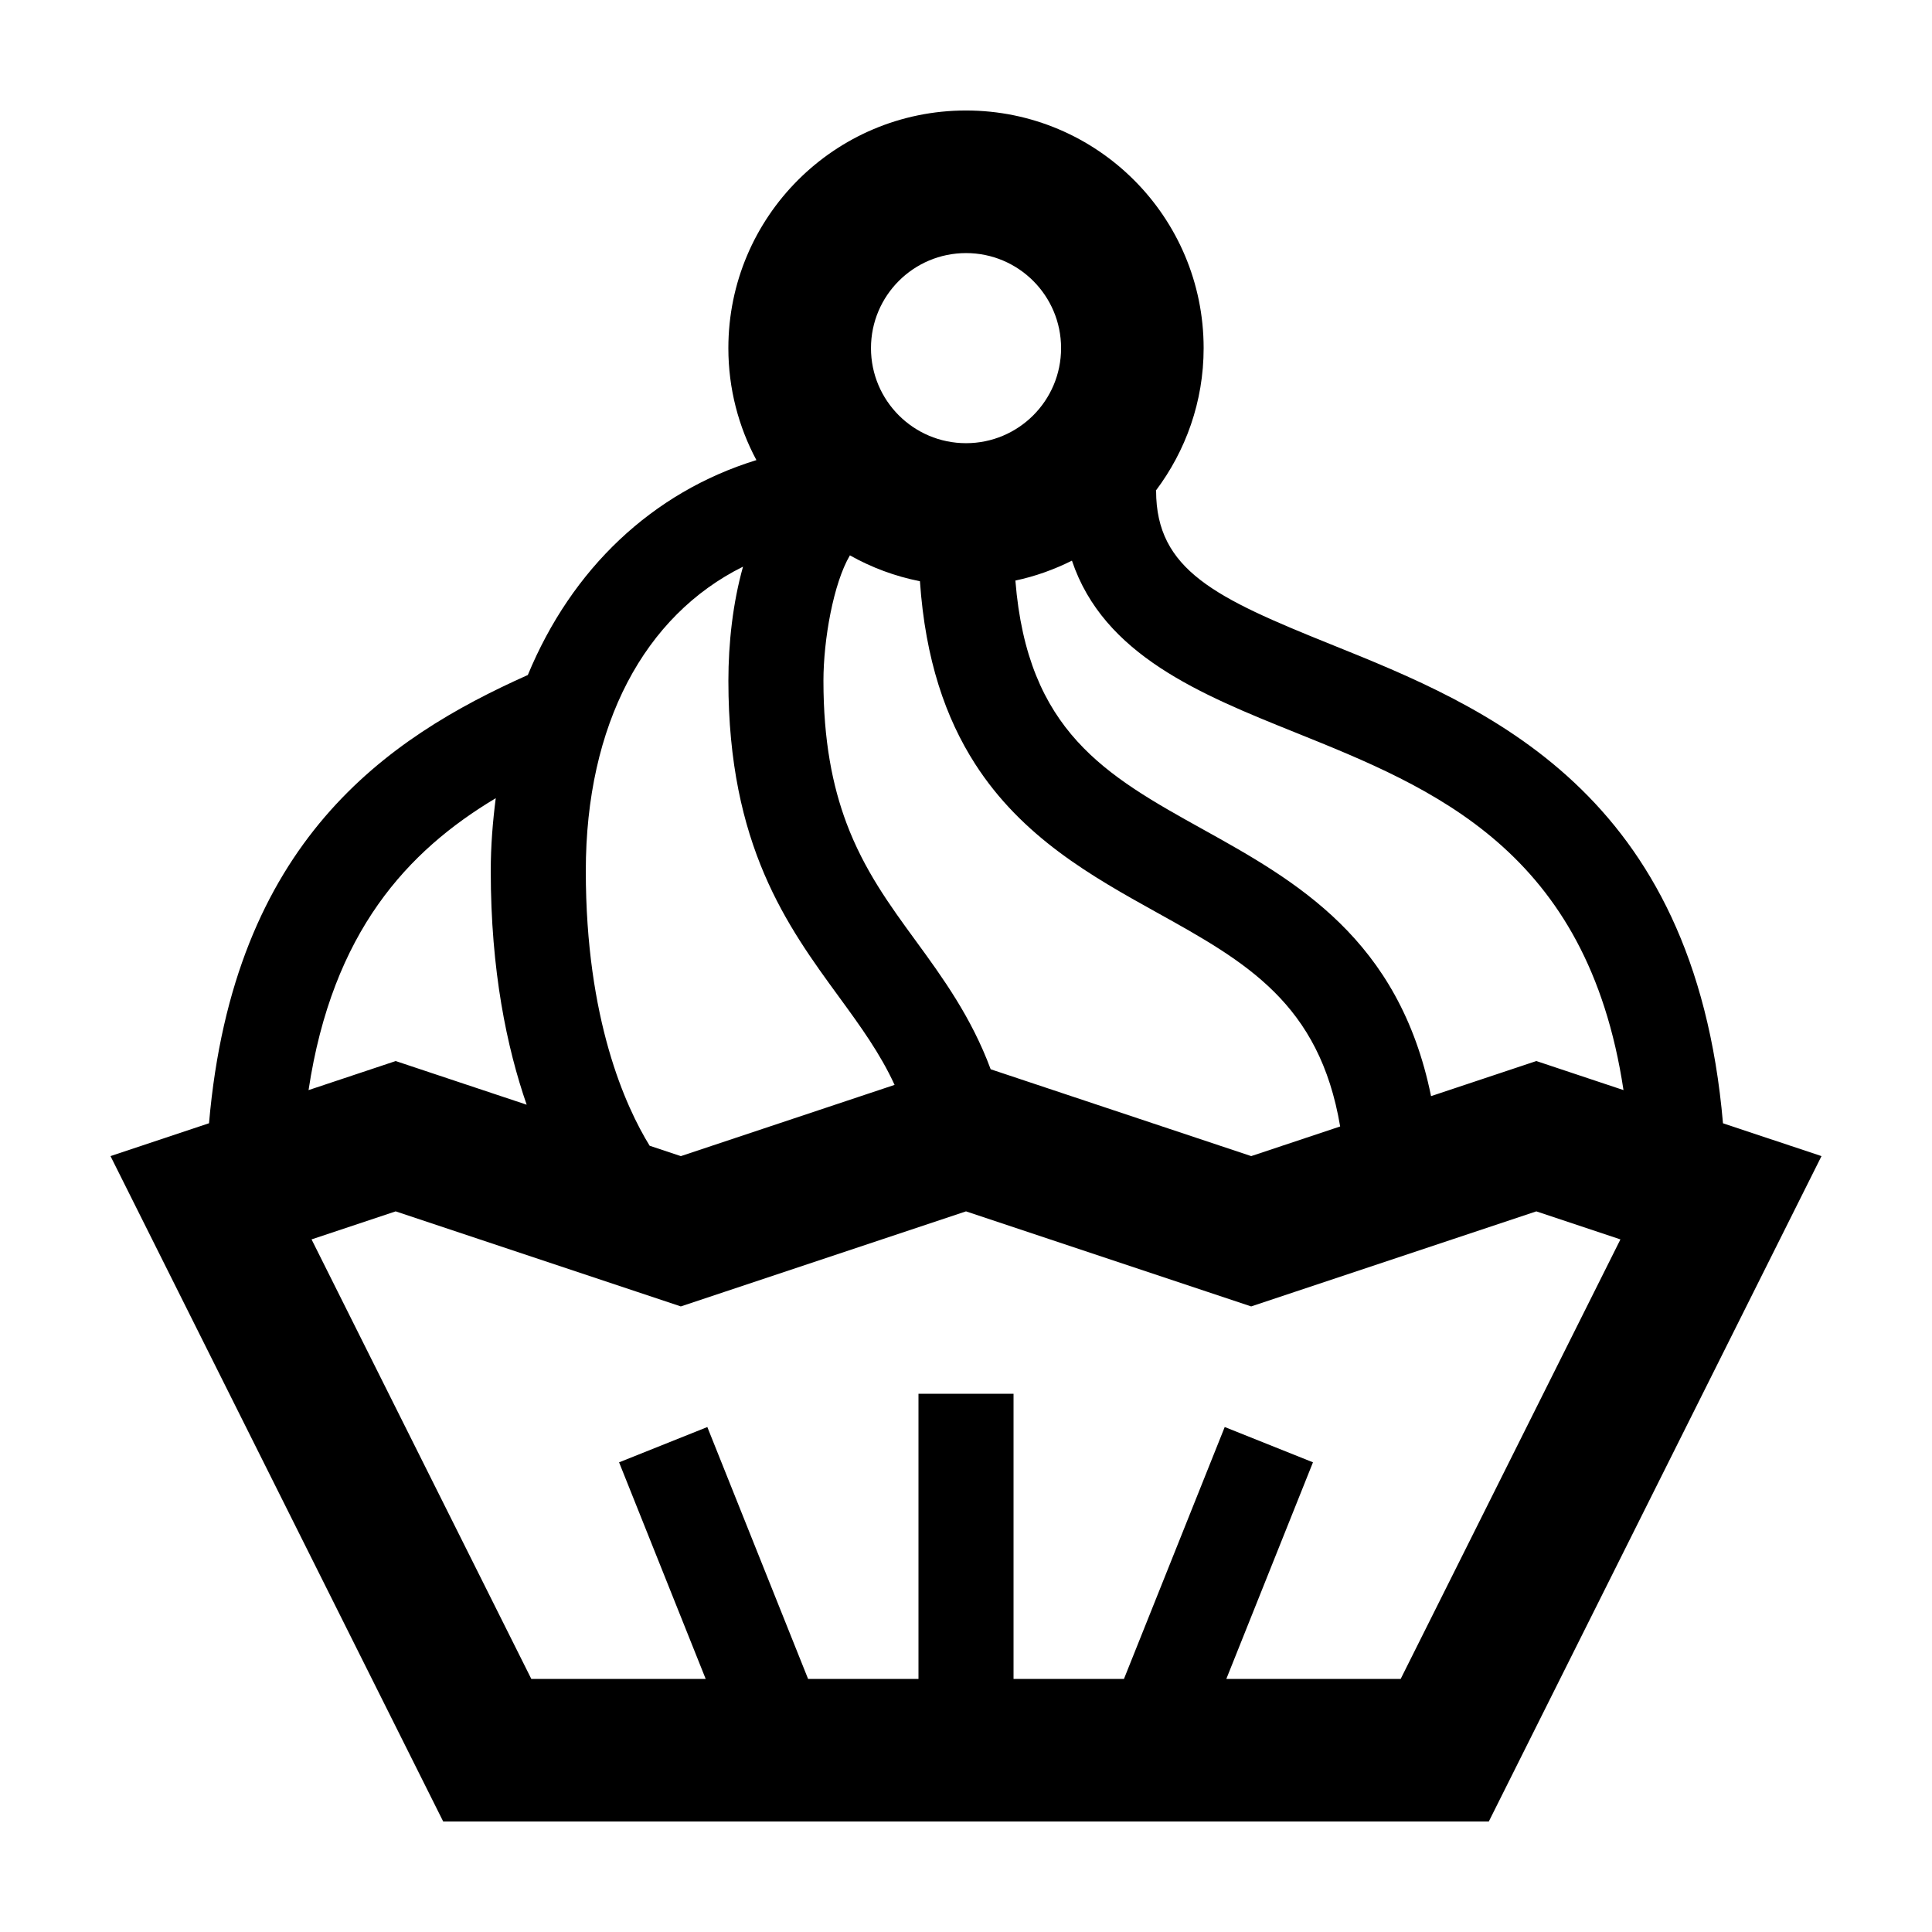
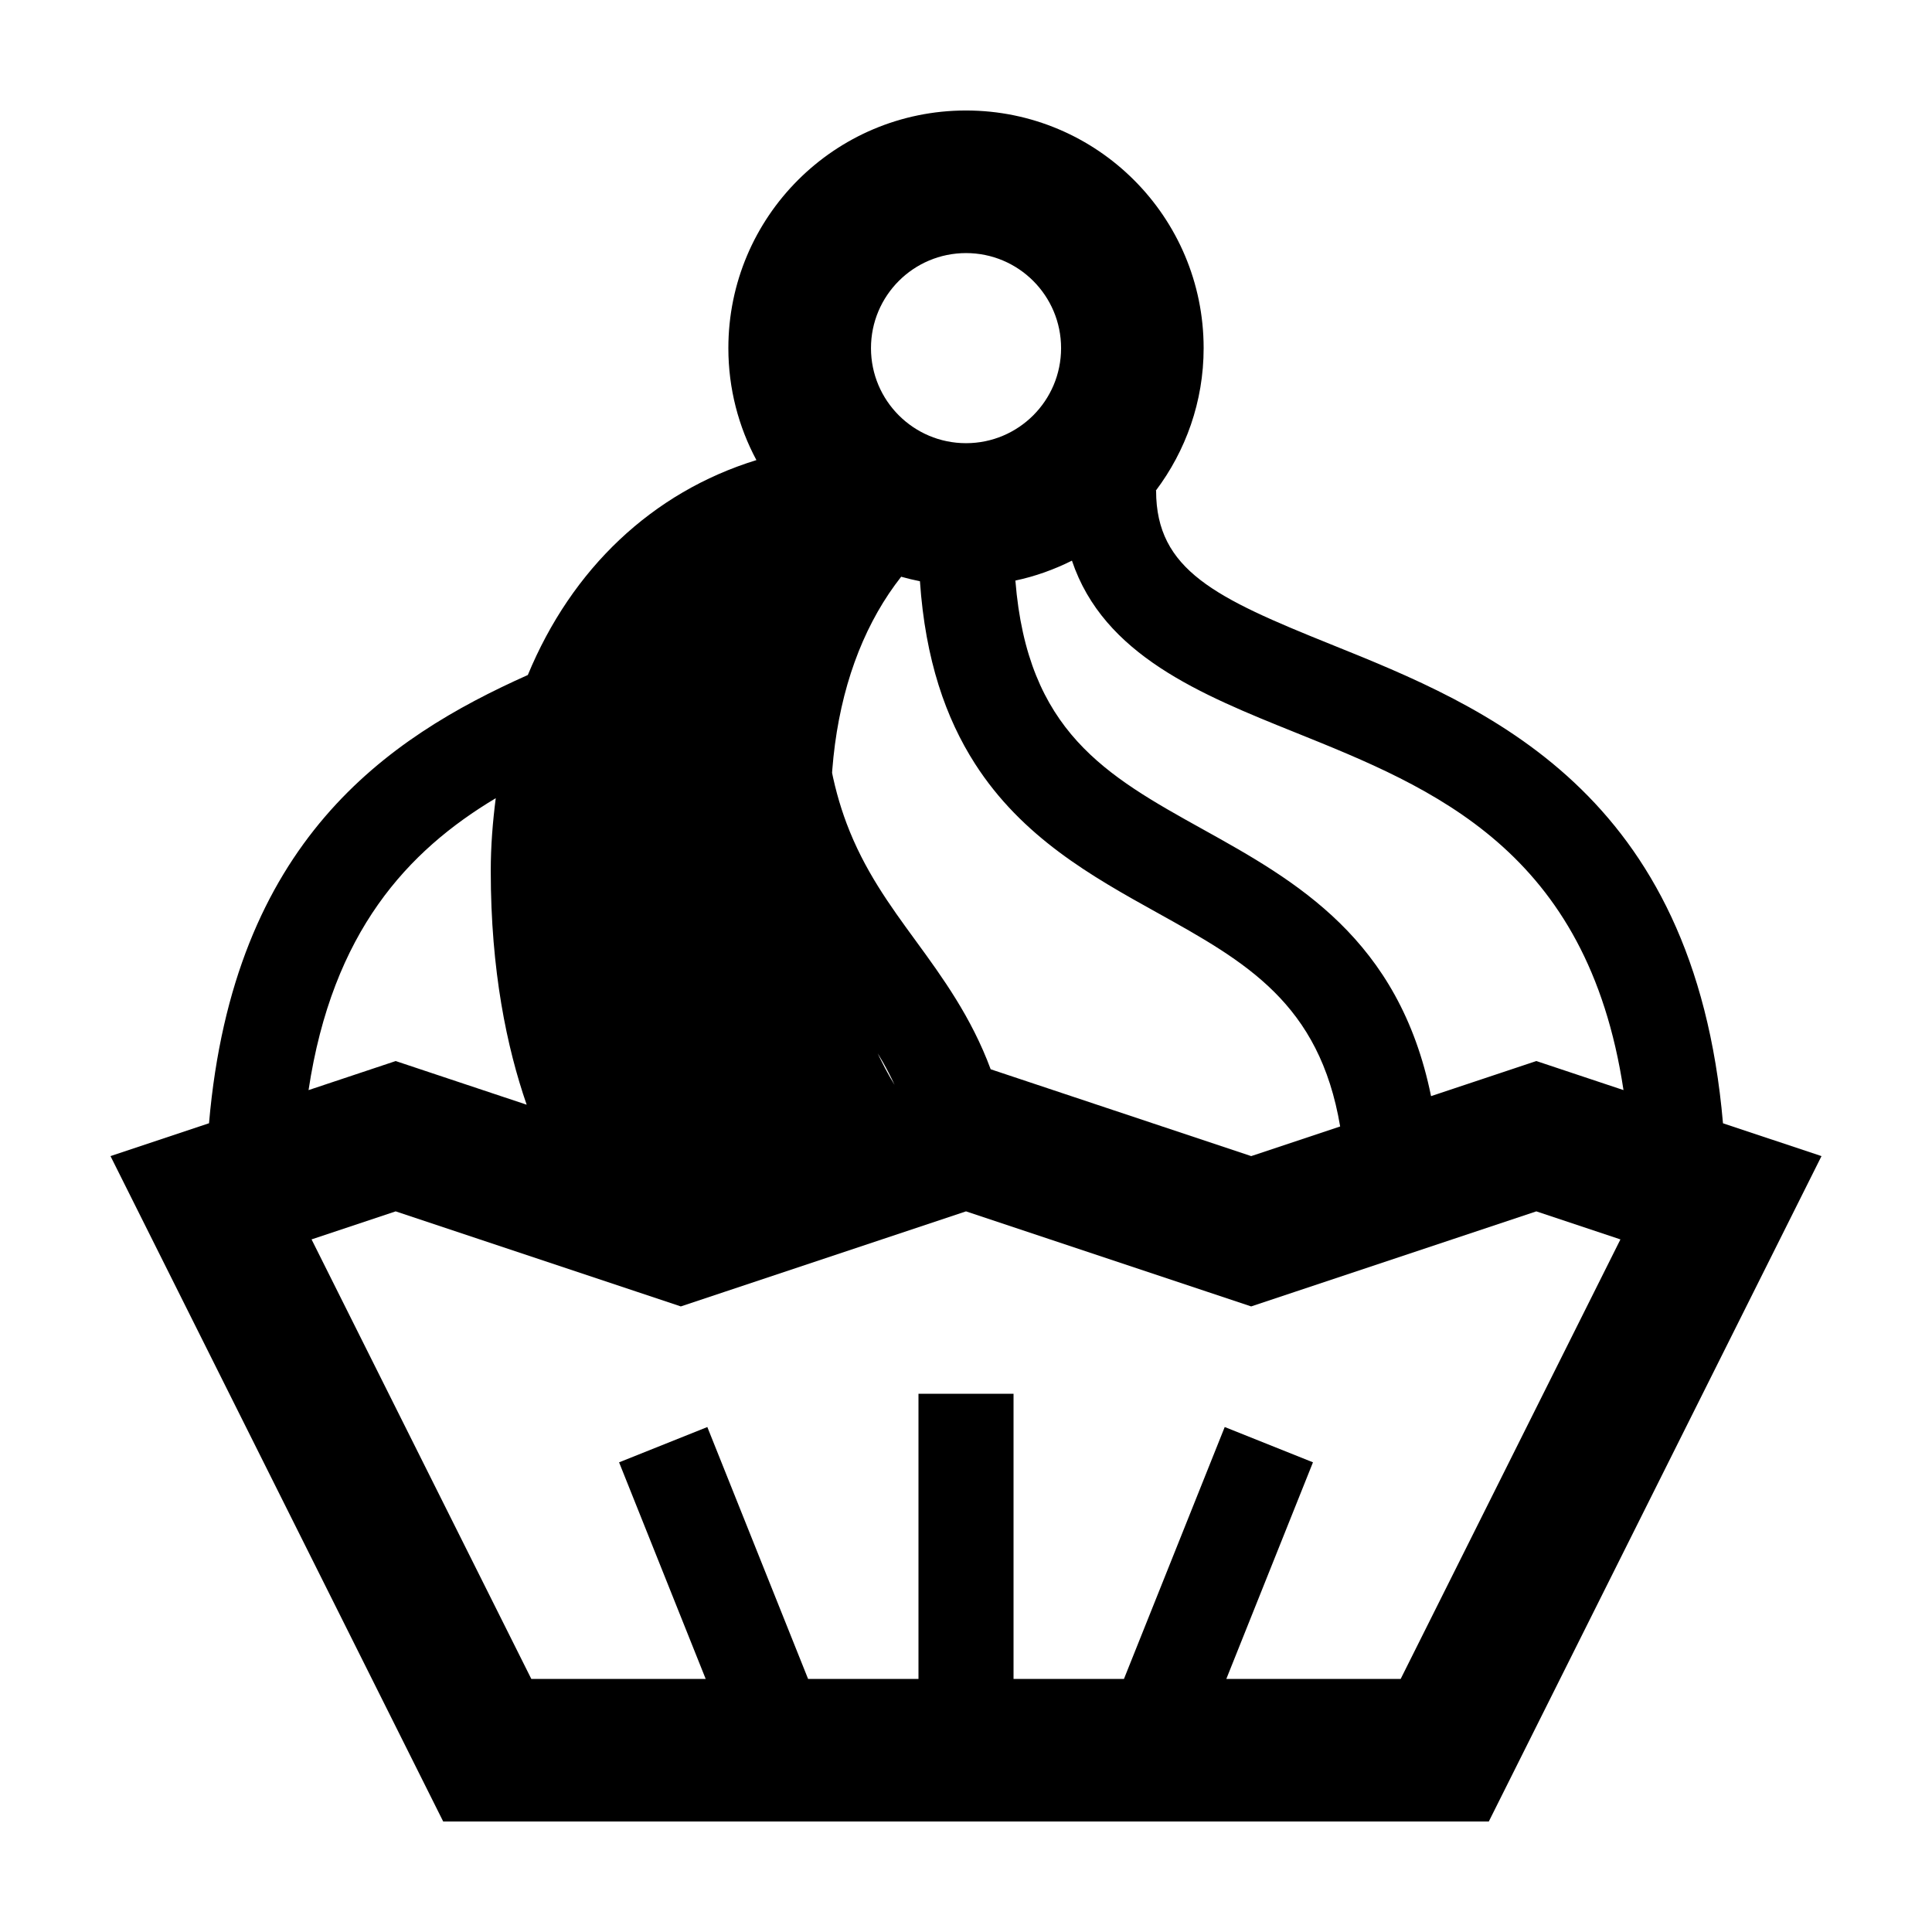
<svg xmlns="http://www.w3.org/2000/svg" fill="#000000" width="800px" height="800px" version="1.1" viewBox="144 144 512 512">
-   <path d="m600.61 441.68c-7.621-88.094-62.816-110.37-103.93-126.93-30.426-12.254-46.301-19.625-46.301-40.707h-0.086c7.926-10.535 12.684-23.59 12.684-37.785 0-34.785-28.195-62.977-62.977-62.977-34.785 0-62.977 28.191-62.977 62.977 0 10.73 2.699 20.832 7.434 29.672-27.633 8.516-48.949 28.84-60.578 56.953-37.309 16.676-78.02 44.035-84.488 118.79l-26.105 8.707 88.164 176.33h277.1l88.164-176.33zm-131.62 147.25 22.961-57.398-23.387-9.355-26.703 66.754h-29.262v-75.57h-25.191v75.57h-29.254l-26.703-66.754-23.387 9.355 22.953 57.398h-46.211l-58.238-116.48 22.293-7.426 63.621 21.207 11.949 3.984 75.574-25.191 63.621 21.207 11.949 3.984 11.949-3.984 63.621-21.207 22.289 7.434-58.234 116.47zm-128.08-294.76c-2.699 9.602-3.879 20.223-3.879 30.262 0 43.617 15.582 64.957 29.332 83.785 5.781 7.914 10.93 15.039 14.711 23.289l-56.641 18.879-8.27-2.754c-6.356-10.336-16.918-33.41-16.918-72.816 0-38.836 15.59-67.699 41.664-80.645zm134.67 156.21-69.039-23.012c-5.129-13.828-12.75-24.312-19.832-34.016-6.969-9.539-13.711-18.801-18.355-31.148-3.746-9.977-6.133-21.961-6.133-37.777 0-10.922 2.656-25.863 7.012-33.25 5.703 3.203 11.938 5.551 18.562 6.856 1.434 20.926 6.883 36.34 14.57 48.336 12.512 19.527 31.004 29.898 48.211 39.453 23.664 13.145 43.074 24.055 48.582 56.703zm11.703-112.26c36.551 14.723 77.375 31.16 86.961 94.766l-23.094-7.699-27.906 9.301c-8.484-41.688-35.793-57-60.441-70.695-25.77-14.312-46.512-25.945-49.715-65.938 5.277-1.113 10.285-2.93 14.988-5.277 8.402 25.043 34.137 35.453 59.207 45.543zm-87.273-127.05c13.91 0 25.188 11.281 25.188 25.191 0 13.91-11.277 25.188-25.188 25.188s-25.191-11.277-25.191-25.188c0-13.91 11.281-25.191 25.191-25.191zm-124.63 144.46c-0.801 6.231-1.324 12.625-1.324 19.281 0 26.426 4.266 46.789 9.516 61.949l-34.707-11.57-23.094 7.699c6.332-41.98 26.273-63.402 49.609-77.359z" />
+   <path d="m600.61 441.68c-7.621-88.094-62.816-110.37-103.93-126.93-30.426-12.254-46.301-19.625-46.301-40.707h-0.086c7.926-10.535 12.684-23.59 12.684-37.785 0-34.785-28.195-62.977-62.977-62.977-34.785 0-62.977 28.191-62.977 62.977 0 10.73 2.699 20.832 7.434 29.672-27.633 8.516-48.949 28.84-60.578 56.953-37.309 16.676-78.02 44.035-84.488 118.79l-26.105 8.707 88.164 176.33h277.1l88.164-176.33zm-131.62 147.25 22.961-57.398-23.387-9.355-26.703 66.754h-29.262v-75.57h-25.191v75.57h-29.254l-26.703-66.754-23.387 9.355 22.953 57.398h-46.211l-58.238-116.48 22.293-7.426 63.621 21.207 11.949 3.984 75.574-25.191 63.621 21.207 11.949 3.984 11.949-3.984 63.621-21.207 22.289 7.434-58.234 116.47zm-128.08-294.76c-2.699 9.602-3.879 20.223-3.879 30.262 0 43.617 15.582 64.957 29.332 83.785 5.781 7.914 10.93 15.039 14.711 23.289c-6.356-10.336-16.918-33.41-16.918-72.816 0-38.836 15.59-67.699 41.664-80.645zm134.67 156.21-69.039-23.012c-5.129-13.828-12.75-24.312-19.832-34.016-6.969-9.539-13.711-18.801-18.355-31.148-3.746-9.977-6.133-21.961-6.133-37.777 0-10.922 2.656-25.863 7.012-33.25 5.703 3.203 11.938 5.551 18.562 6.856 1.434 20.926 6.883 36.34 14.57 48.336 12.512 19.527 31.004 29.898 48.211 39.453 23.664 13.145 43.074 24.055 48.582 56.703zm11.703-112.26c36.551 14.723 77.375 31.16 86.961 94.766l-23.094-7.699-27.906 9.301c-8.484-41.688-35.793-57-60.441-70.695-25.77-14.312-46.512-25.945-49.715-65.938 5.277-1.113 10.285-2.93 14.988-5.277 8.402 25.043 34.137 35.453 59.207 45.543zm-87.273-127.05c13.91 0 25.188 11.281 25.188 25.191 0 13.91-11.277 25.188-25.188 25.188s-25.191-11.277-25.191-25.188c0-13.91 11.281-25.191 25.191-25.191zm-124.63 144.46c-0.801 6.231-1.324 12.625-1.324 19.281 0 26.426 4.266 46.789 9.516 61.949l-34.707-11.57-23.094 7.699c6.332-41.98 26.273-63.402 49.609-77.359z" />
</svg>